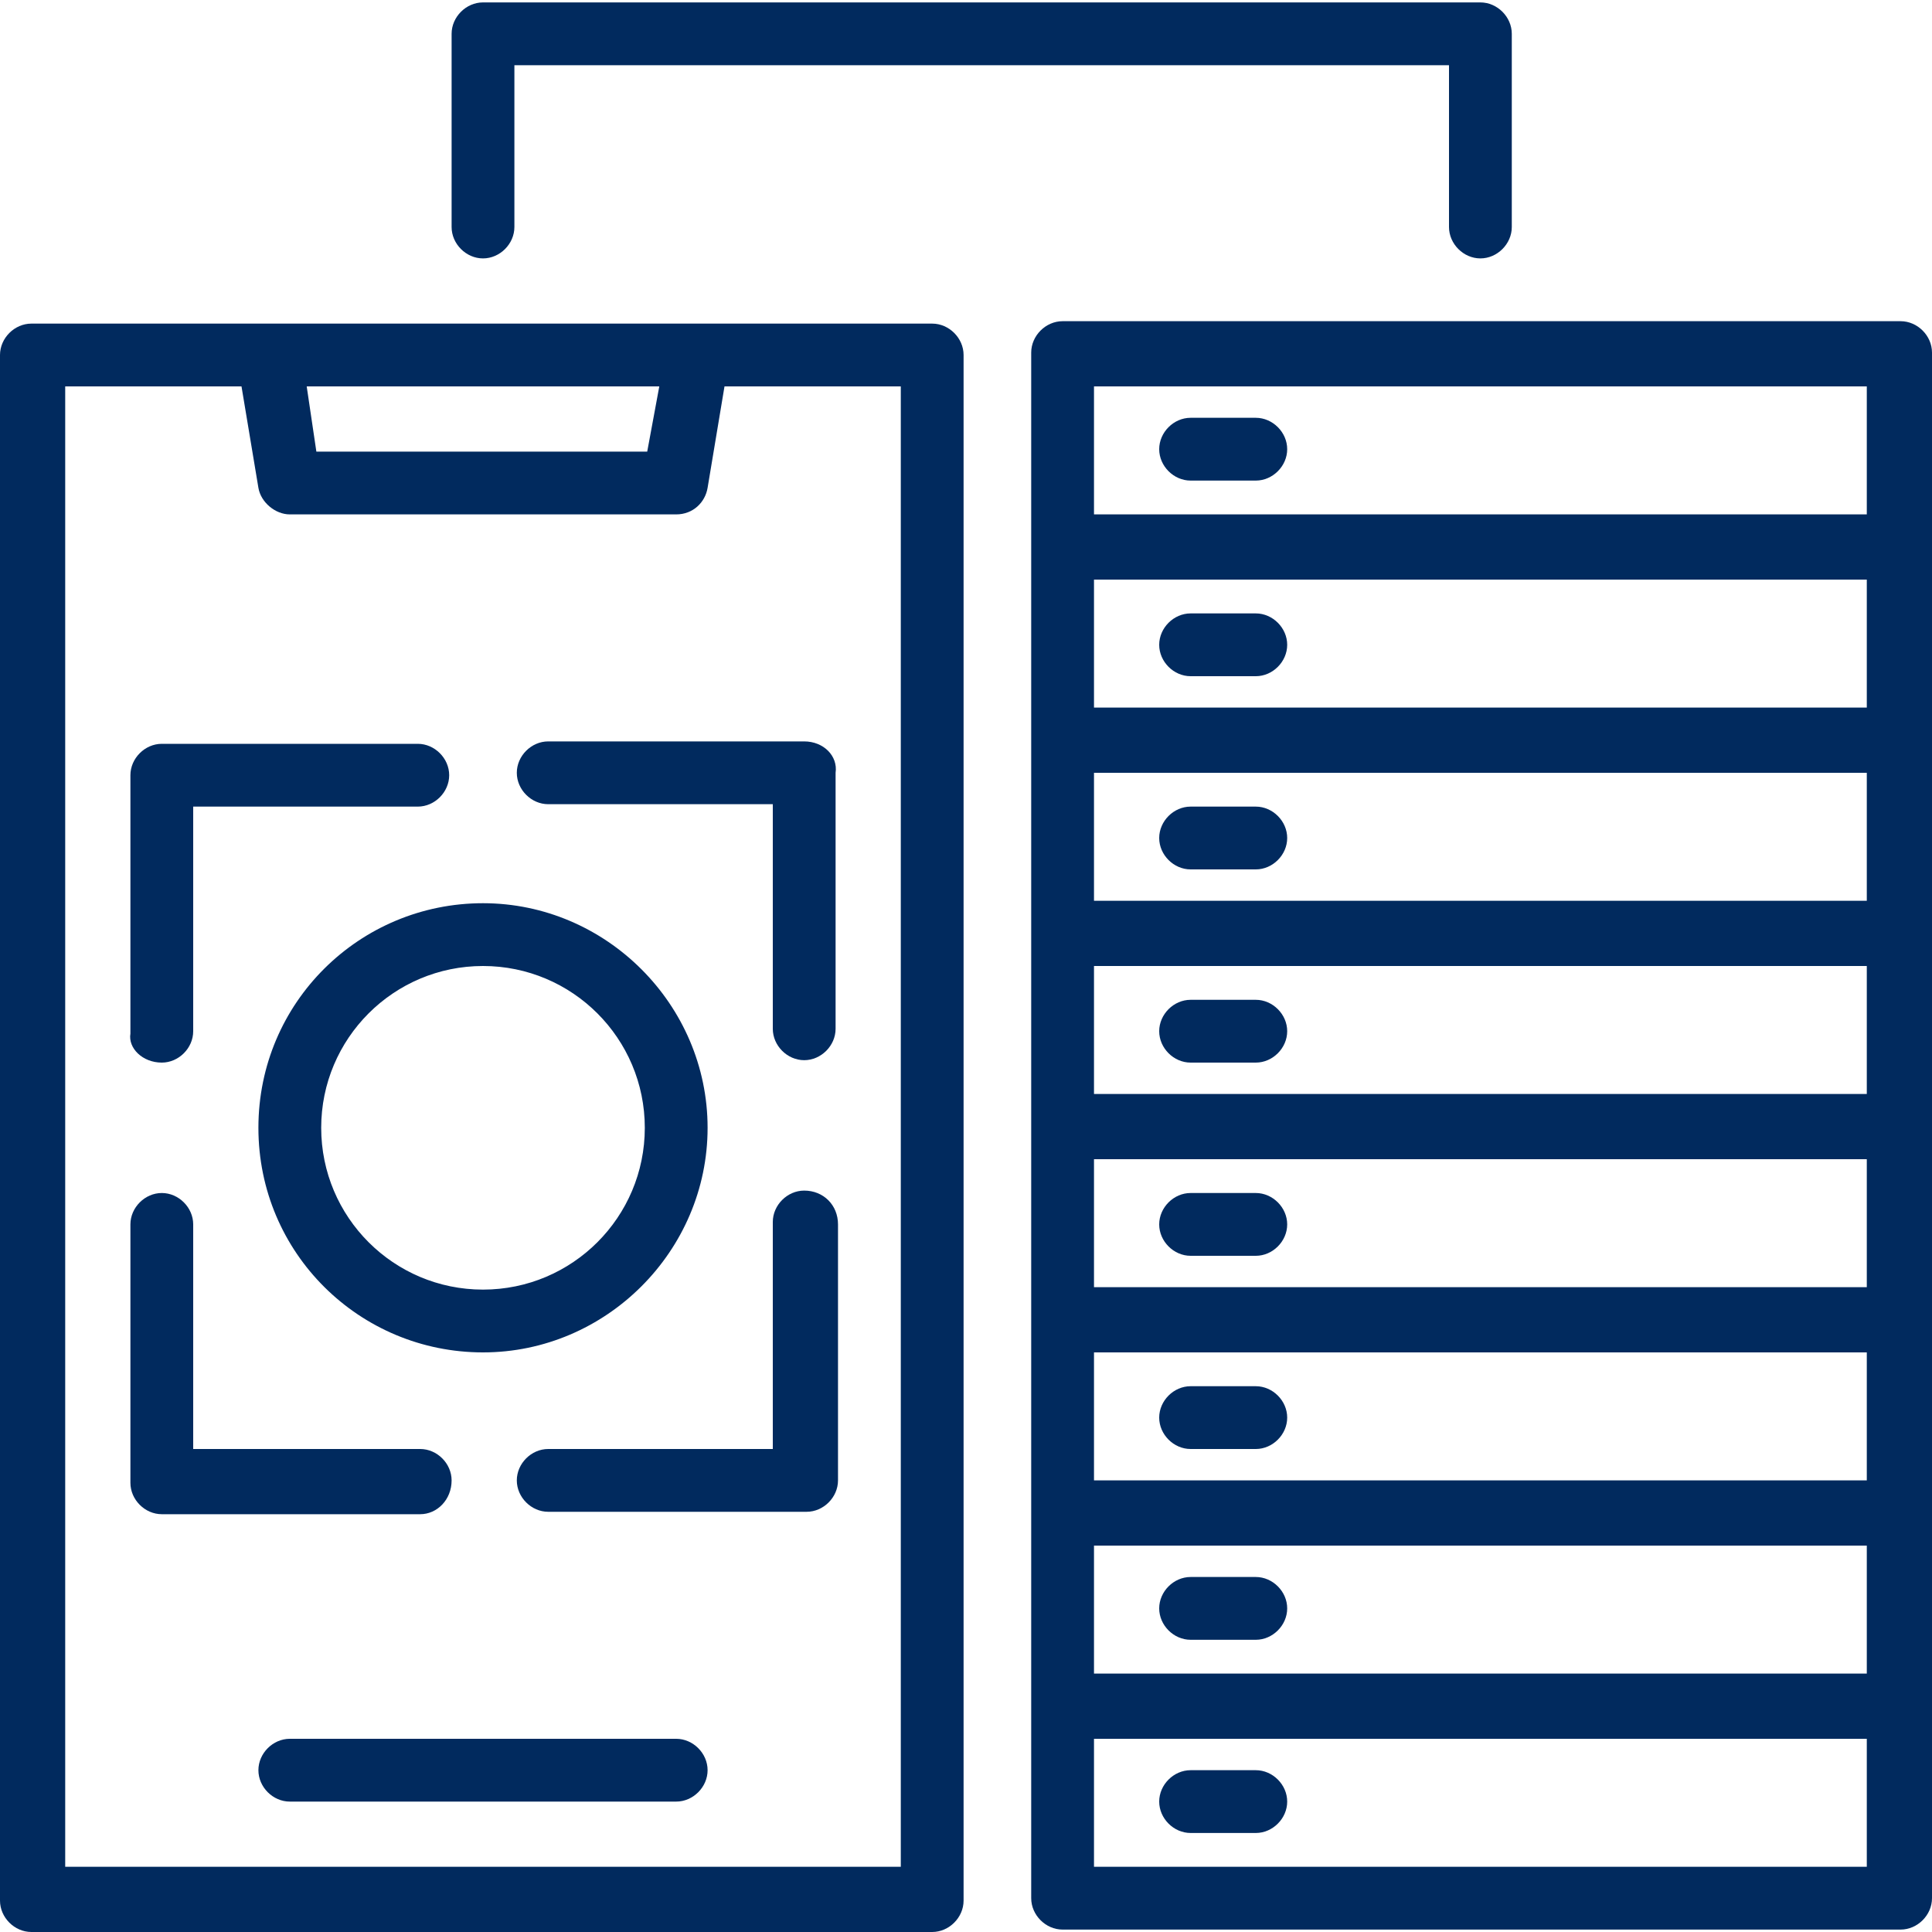
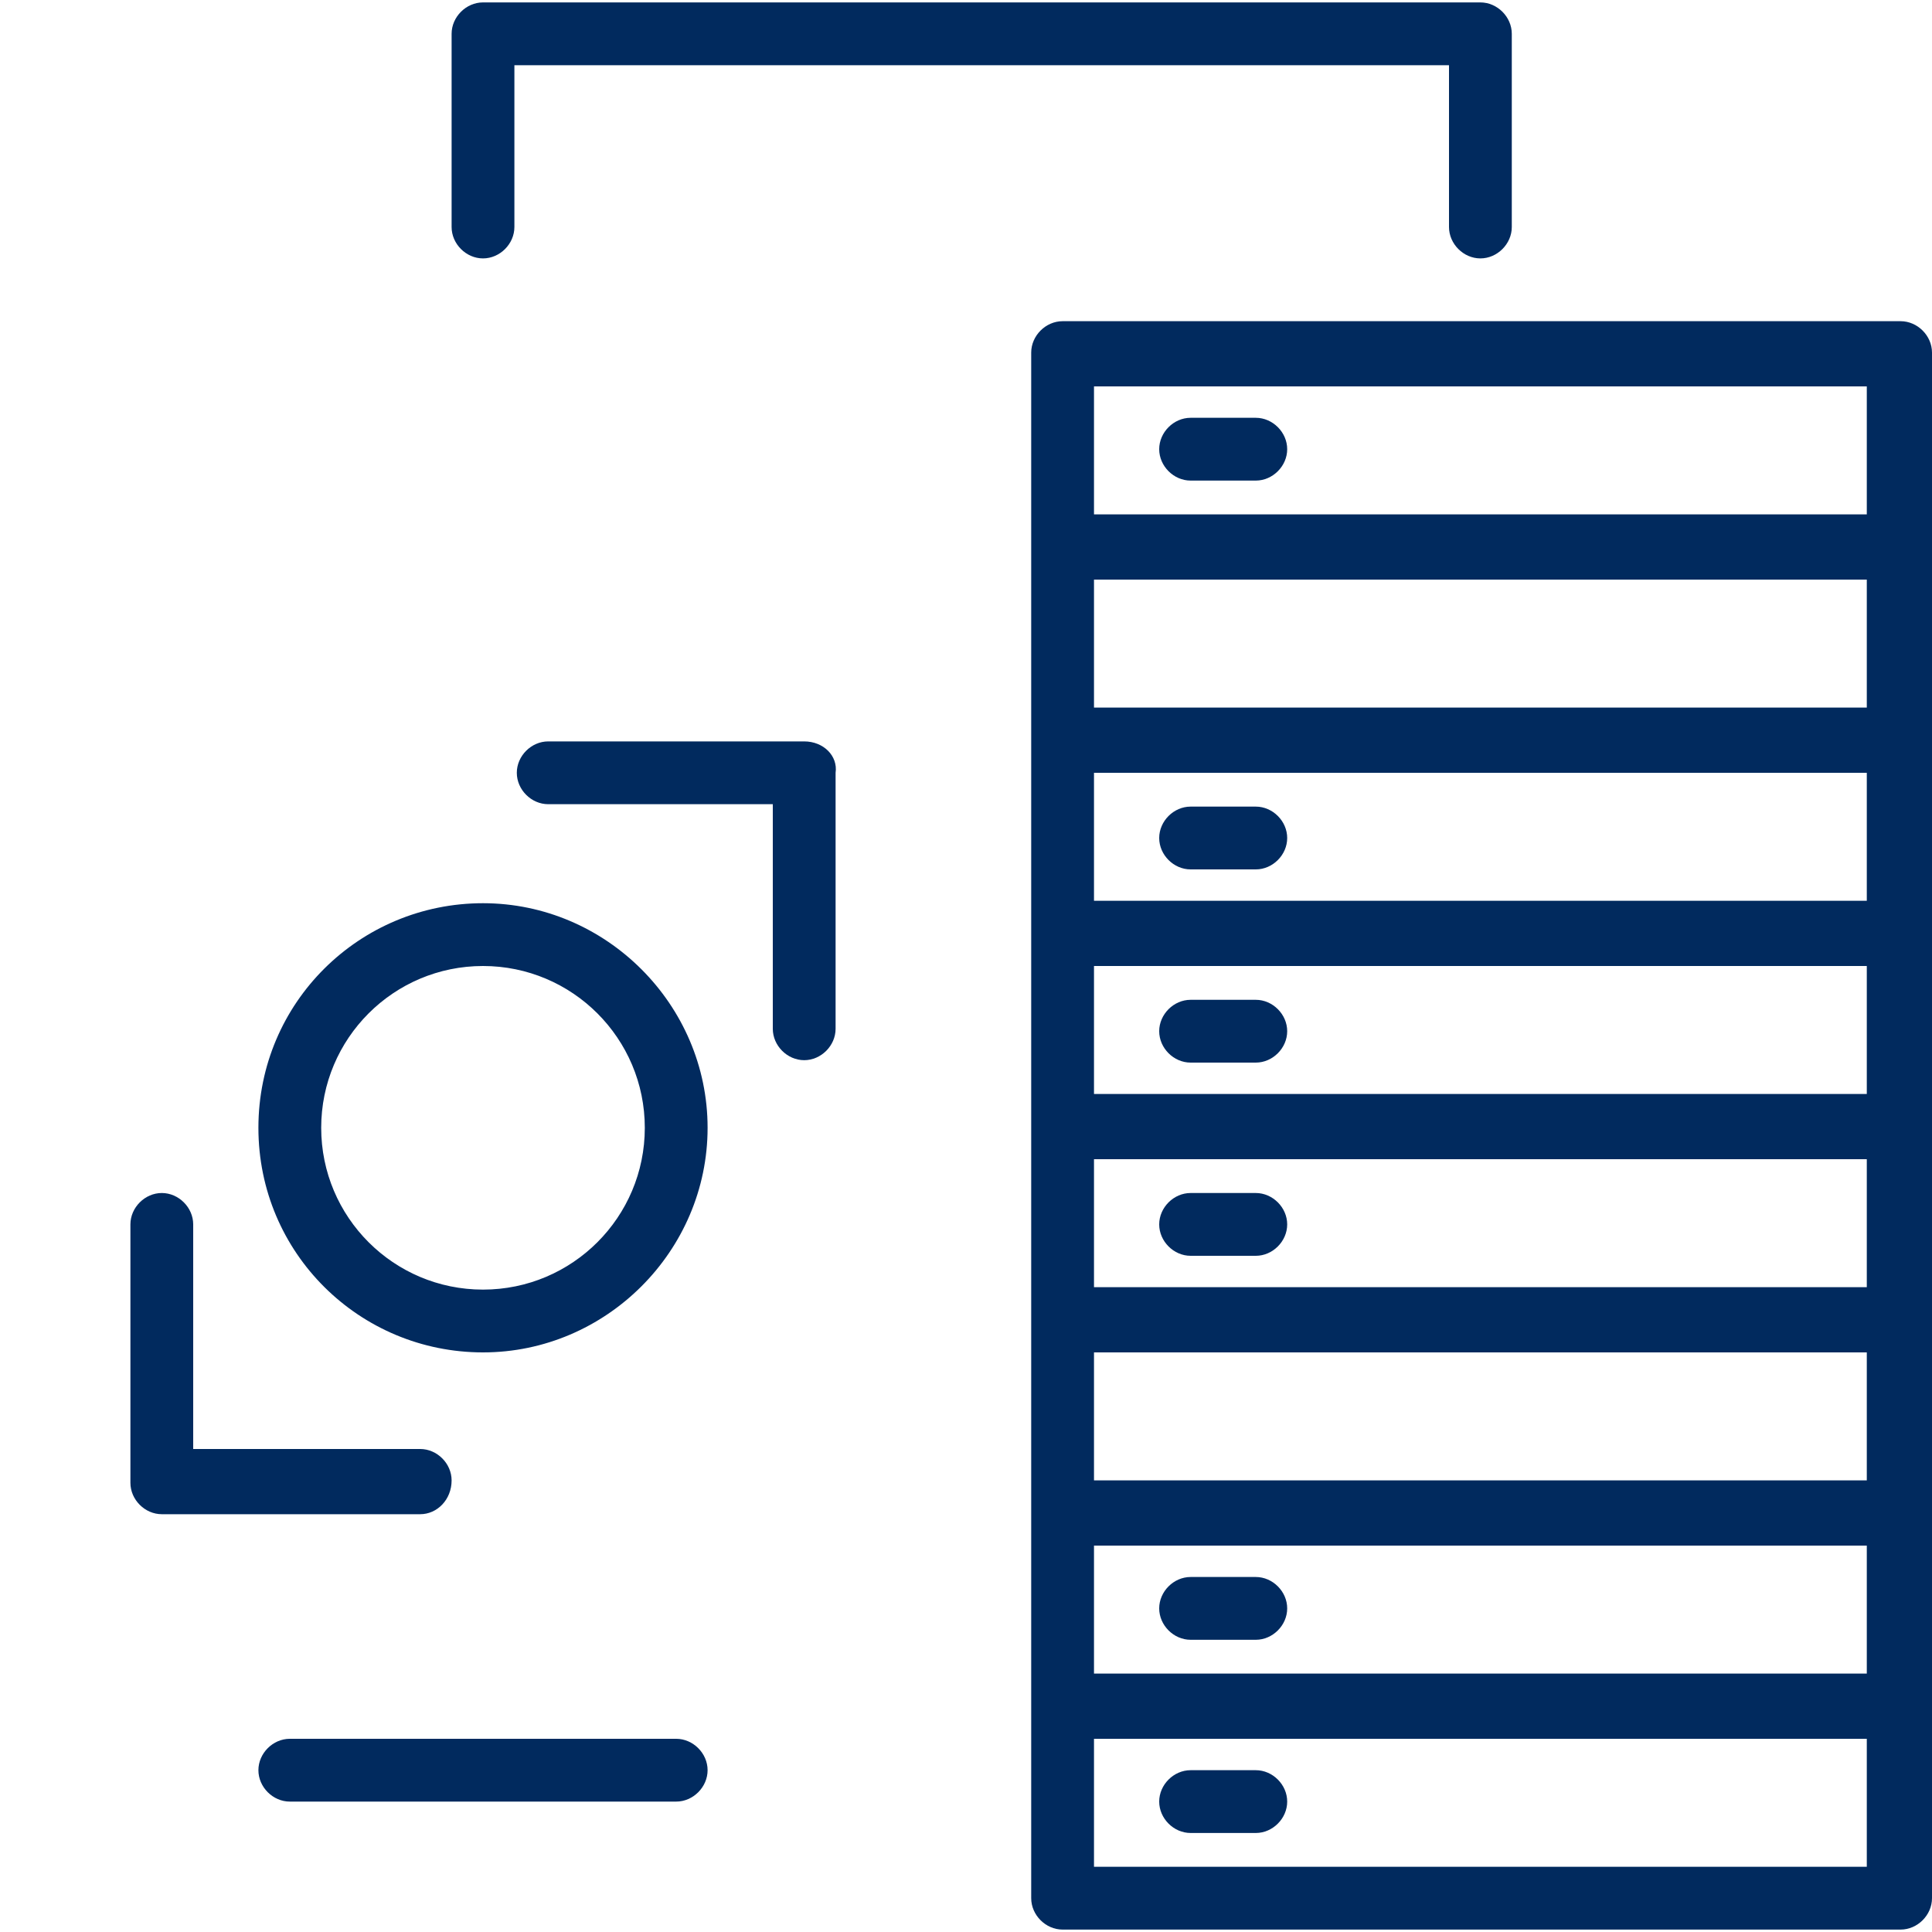
<svg xmlns="http://www.w3.org/2000/svg" version="1.1" id="Layer_1" x="0px" y="0px" width="80px" height="80px" viewBox="0 0 80 80" style="enable-background:new 0 0 80 80;" xml:space="preserve">
  <style type="text/css">
	.st0{fill:#012A5E;}
</style>
-   <path class="st0" d="M1.3,80h37.3c0.7,0,1.3-0.6,1.3-1.3v-64c0-0.7-0.6-1.3-1.3-1.3H1.3c-0.7,0-1.3,0.6-1.3,1.3v64  C0,79.4,0.6,80,1.3,80z M27.3,16l-0.5,2.7H13.1L12.7,16H27.3z M2.7,16H10l0.7,4.2c0.1,0.6,0.7,1.1,1.3,1.1h16c0.7,0,1.2-0.5,1.3-1.1  L30,16h7.3v61.3H2.7V16z" />
  <path class="st0" d="M28,72H12c-0.7,0-1.3,0.6-1.3,1.3c0,0.7,0.6,1.3,1.3,1.3h16c0.7,0,1.3-0.6,1.3-1.3C29.3,72.6,28.7,72,28,72z" />
  <path class="st0" d="M61.3,10.7c0.7,0,1.3-0.6,1.3-1.3v-8c0-0.7-0.6-1.3-1.3-1.3H20c-0.7,0-1.3,0.6-1.3,1.3v8c0,0.7,0.6,1.3,1.3,1.3  s1.3-0.6,1.3-1.3V2.7H60v6.7C60,10.1,60.6,10.7,61.3,10.7z" />
  <path class="st0" d="M78.7,13.3H44c-0.7,0-1.3,0.6-1.3,1.3v64c0,0.7,0.6,1.3,1.3,1.3h34.7c0.7,0,1.3-0.6,1.3-1.3v-64  C80,13.9,79.4,13.3,78.7,13.3z M77.3,61.3h-32V56h32V61.3z M77.3,53.3h-32V48h32V53.3z M77.3,45.3h-32V40h32V45.3z M77.3,37.3h-32  V32h32V37.3z M77.3,29.3h-32V24h32V29.3z M45.3,64h32v5.3h-32V64z M45.3,16h32v5.3h-32V16z M45.3,77.3V72h32v5.3H45.3z" />
-   <path class="st0" d="M33.3,49.3c-0.7,0-1.3,0.6-1.3,1.3V60h-9.3c-0.7,0-1.3,0.6-1.3,1.3c0,0.7,0.6,1.3,1.3,1.3h10.7  c0.7,0,1.3-0.6,1.3-1.3V50.7C34.7,49.9,34.1,49.3,33.3,49.3z" />
  <path class="st0" d="M18.7,61.3c0-0.7-0.6-1.3-1.3-1.3H8v-9.3c0-0.7-0.6-1.3-1.3-1.3s-1.3,0.6-1.3,1.3v10.7c0,0.7,0.6,1.3,1.3,1.3  h10.7C18.1,62.7,18.7,62.1,18.7,61.3z" />
-   <path class="st0" d="M6.7,44C7.4,44,8,43.4,8,42.7v-9.3h9.3c0.7,0,1.3-0.6,1.3-1.3c0-0.7-0.6-1.3-1.3-1.3H6.7  c-0.7,0-1.3,0.6-1.3,1.3v10.7C5.3,43.4,5.9,44,6.7,44z" />
  <path class="st0" d="M33.3,30.7H22.7c-0.7,0-1.3,0.6-1.3,1.3c0,0.7,0.6,1.3,1.3,1.3H32v9.3c0,0.7,0.6,1.3,1.3,1.3  c0.7,0,1.3-0.6,1.3-1.3V32C34.7,31.3,34.1,30.7,33.3,30.7z" />
  <path class="st0" d="M52,17.3h-2.7c-0.7,0-1.3,0.6-1.3,1.3s0.6,1.3,1.3,1.3H52c0.7,0,1.3-0.6,1.3-1.3S52.7,17.3,52,17.3z" />
-   <path class="st0" d="M49.3,28H52c0.7,0,1.3-0.6,1.3-1.3c0-0.7-0.6-1.3-1.3-1.3h-2.7c-0.7,0-1.3,0.6-1.3,1.3C48,27.4,48.6,28,49.3,28  z" />
  <path class="st0" d="M49.3,36H52c0.7,0,1.3-0.6,1.3-1.3c0-0.7-0.6-1.3-1.3-1.3h-2.7c-0.7,0-1.3,0.6-1.3,1.3C48,35.4,48.6,36,49.3,36  z" />
  <path class="st0" d="M49.3,44H52c0.7,0,1.3-0.6,1.3-1.3c0-0.7-0.6-1.3-1.3-1.3h-2.7c-0.7,0-1.3,0.6-1.3,1.3C48,43.4,48.6,44,49.3,44  z" />
  <path class="st0" d="M49.3,52H52c0.7,0,1.3-0.6,1.3-1.3c0-0.7-0.6-1.3-1.3-1.3h-2.7c-0.7,0-1.3,0.6-1.3,1.3C48,51.4,48.6,52,49.3,52  z" />
-   <path class="st0" d="M49.3,60H52c0.7,0,1.3-0.6,1.3-1.3c0-0.7-0.6-1.3-1.3-1.3h-2.7c-0.7,0-1.3,0.6-1.3,1.3C48,59.4,48.6,60,49.3,60  z" />
  <path class="st0" d="M52,65.3h-2.7c-0.7,0-1.3,0.6-1.3,1.3c0,0.7,0.6,1.3,1.3,1.3H52c0.7,0,1.3-0.6,1.3-1.3  C53.3,65.9,52.7,65.3,52,65.3z" />
  <path class="st0" d="M52,73.3h-2.7c-0.7,0-1.3,0.6-1.3,1.3c0,0.7,0.6,1.3,1.3,1.3H52c0.7,0,1.3-0.6,1.3-1.3  C53.3,73.9,52.7,73.3,52,73.3z" />
  <path class="st0" d="M10.7,46.7c0,5.2,4.2,9.3,9.3,9.3s9.3-4.2,9.3-9.3s-4.2-9.3-9.3-9.3S10.7,41.5,10.7,46.7z M20,40  c3.7,0,6.7,3,6.7,6.7s-3,6.7-6.7,6.7s-6.7-3-6.7-6.7S16.3,40,20,40z" />
</svg>